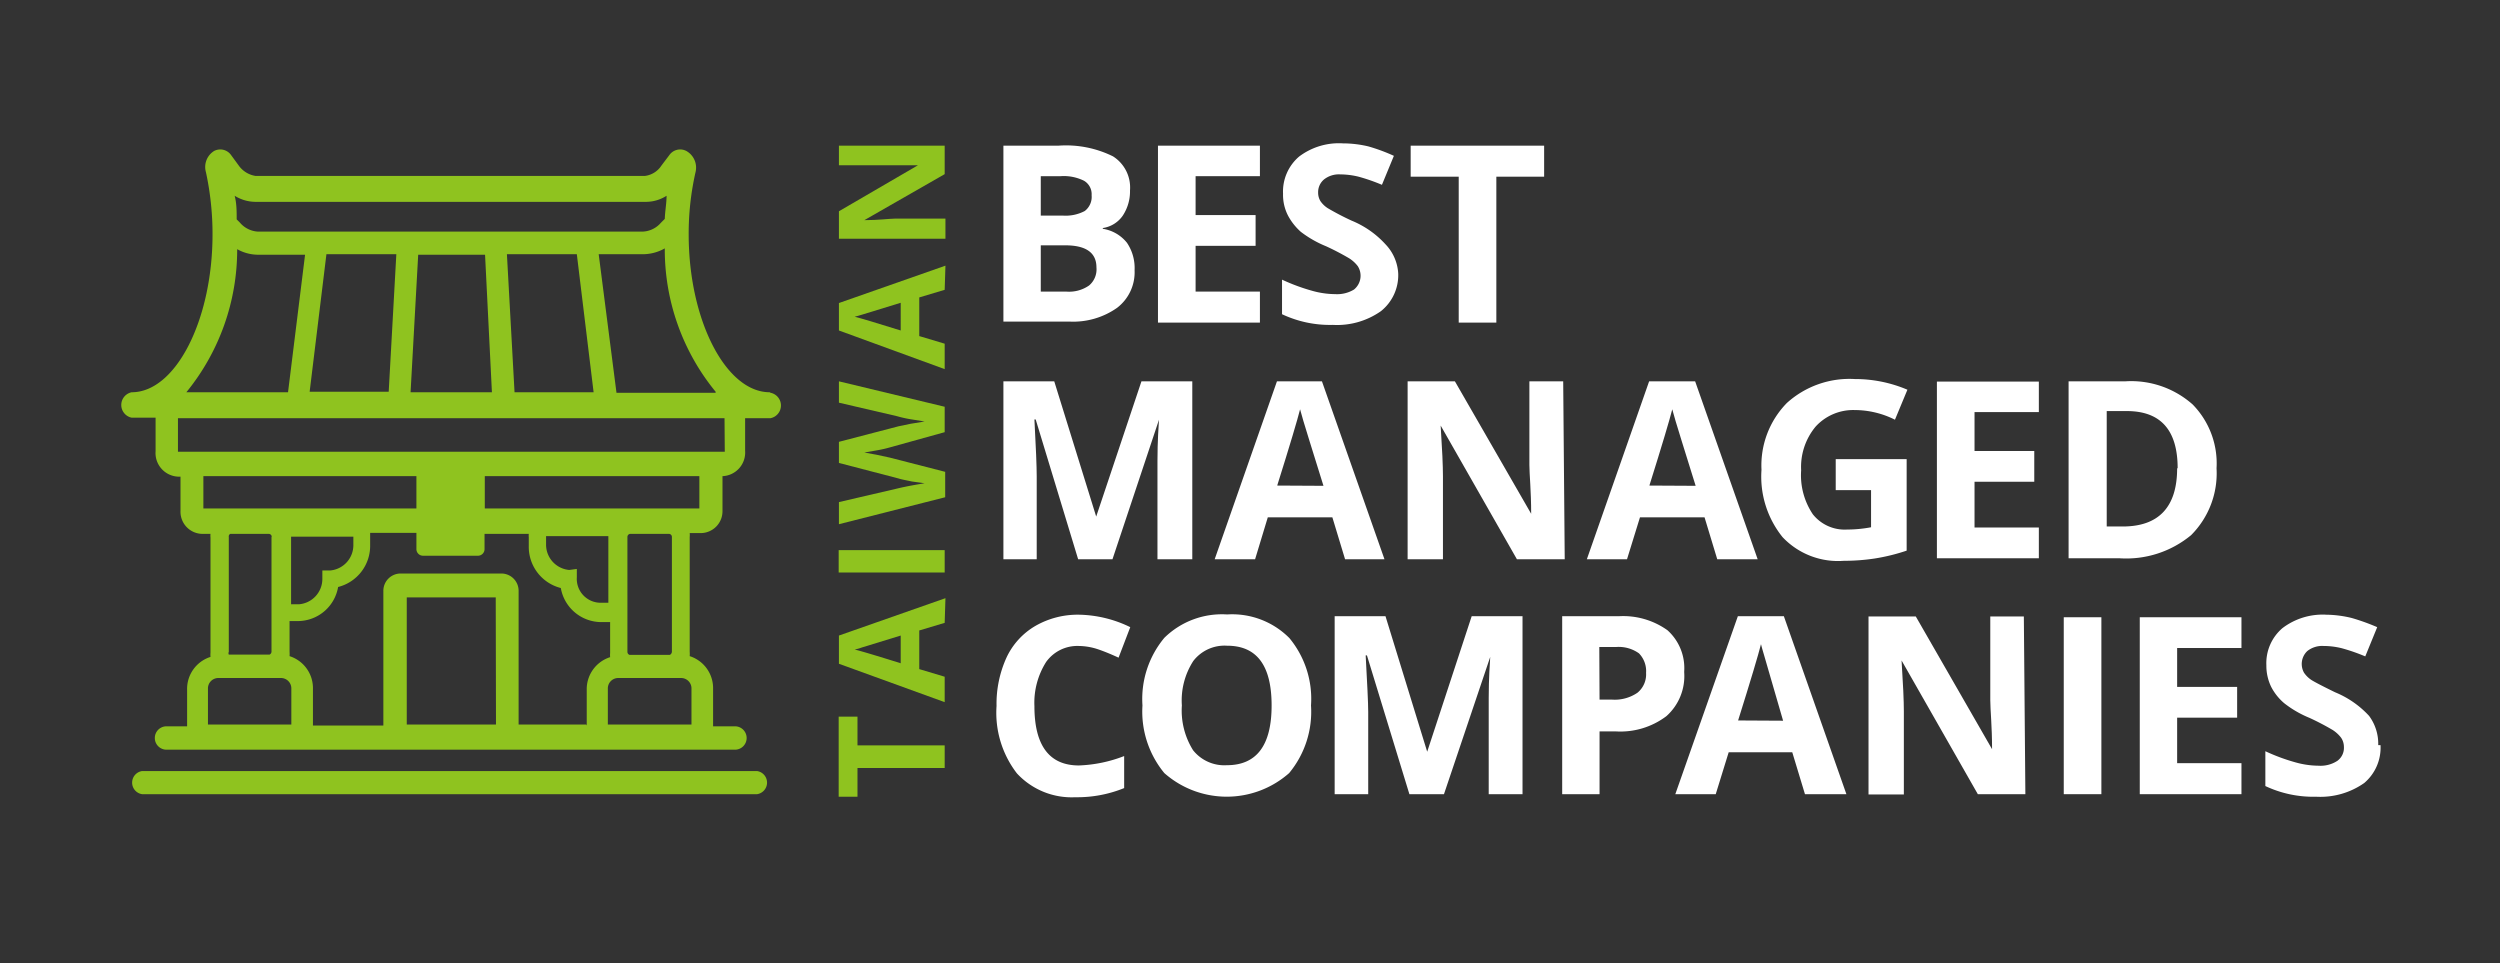
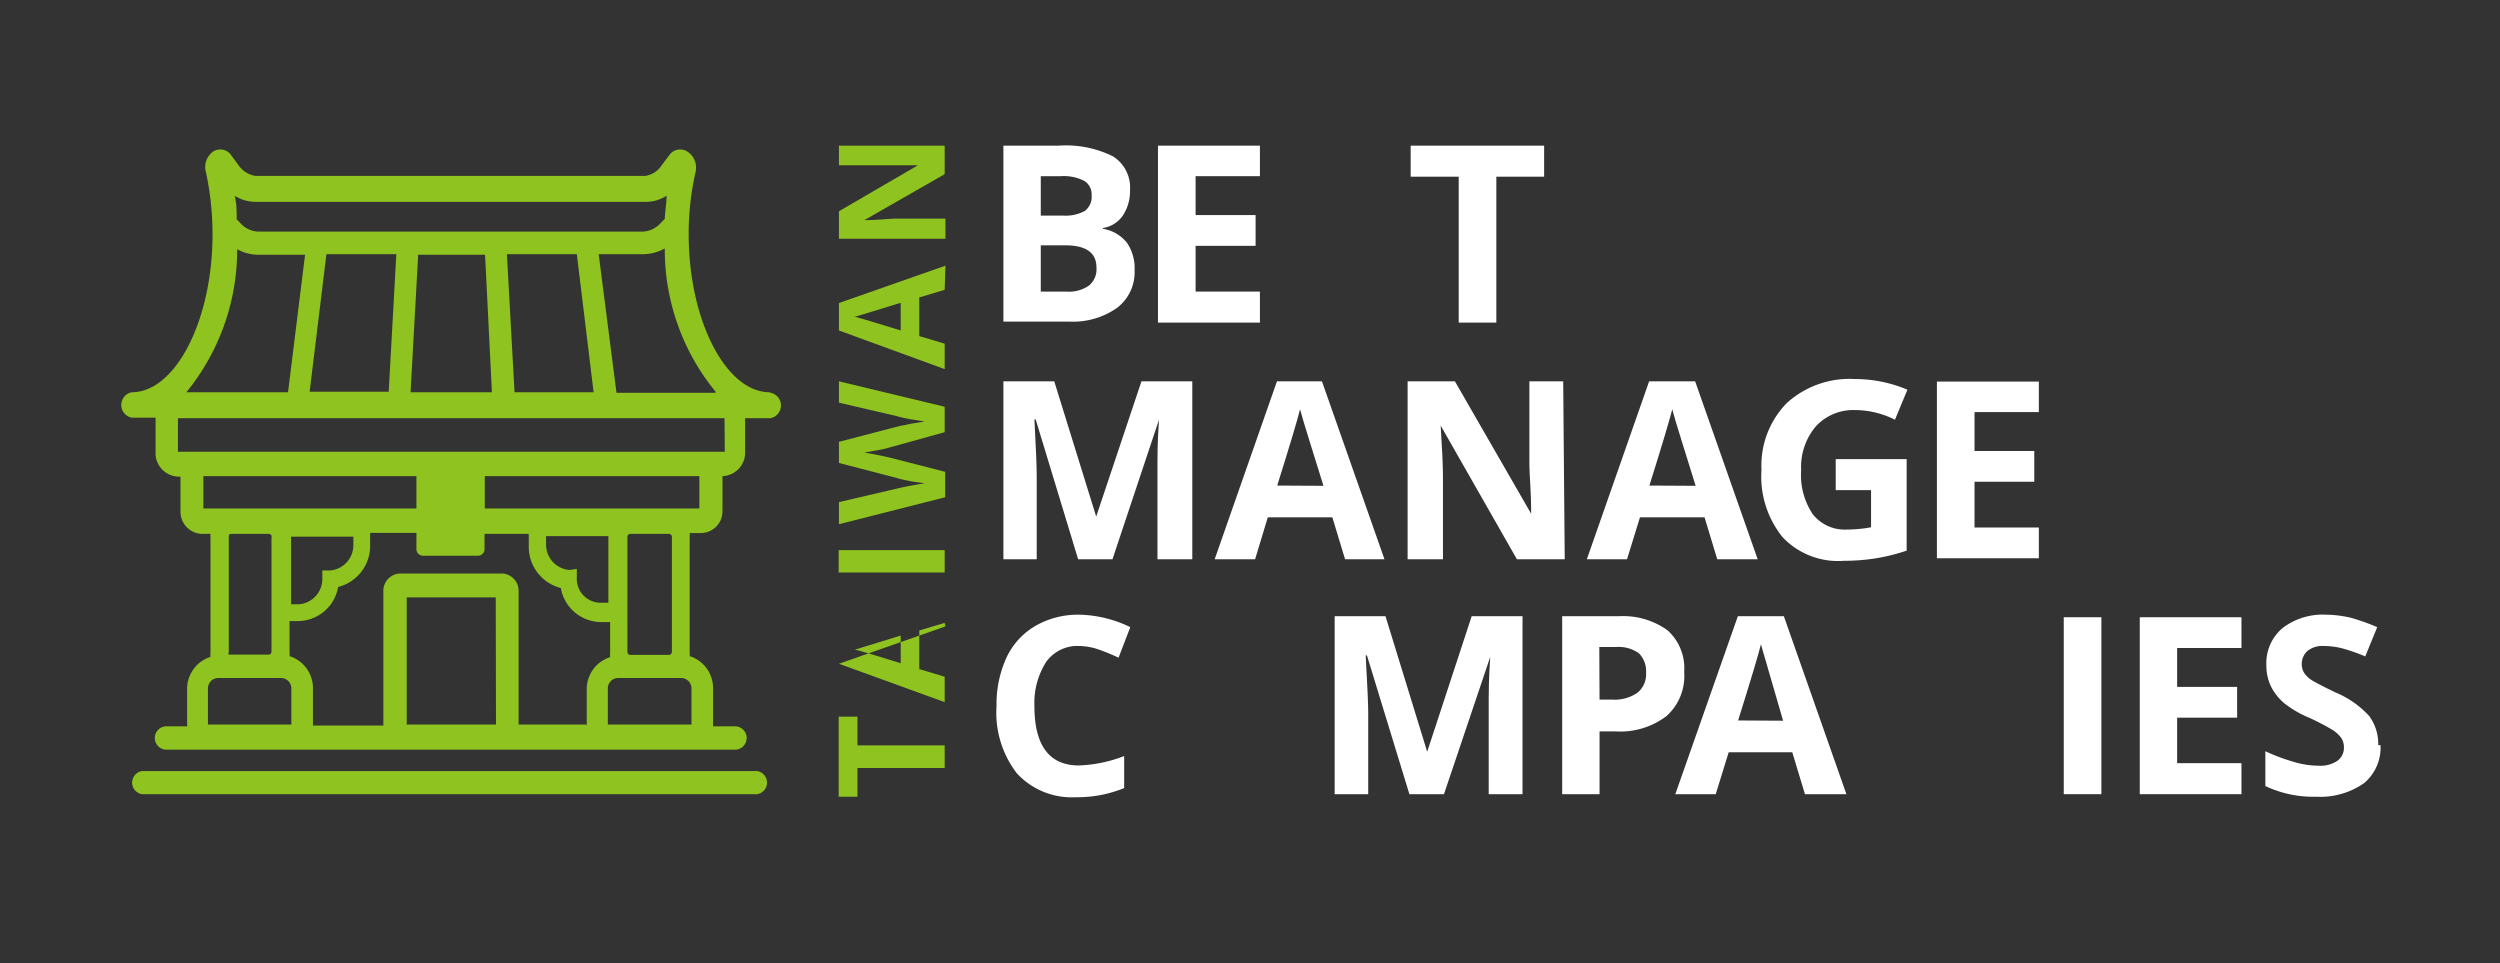
<svg xmlns="http://www.w3.org/2000/svg" id="圖層_1" data-name="圖層 1" viewBox="0 0 98.34 37.89">
  <rect x="0" y="0" width="98.34" height="37.89" fill="#333333" stroke="none" />
  <defs>
    <style>
      .cls-1 {
        fill: none;
      }

      .cls-2 {
        clip-path: url(#clip-path);
      }

      .cls-3 {
        fill: #fff;
      }

      .cls-4 {
        fill: #8fc31f;
      }
    </style>
    <clipPath id="clip-path">
      <rect class="cls-1" width="98.34" height="37.89" />
    </clipPath>
  </defs>
  <g class="cls-2">
    <path class="cls-3" d="M39.47,5.73h2.16a4.17,4.17,0,0,1,2.15.42,1.45,1.45,0,0,1,.67,1.34,1.73,1.73,0,0,1-.29,1,1.16,1.16,0,0,1-.78.48V9a1.51,1.51,0,0,1,.95.55,1.77,1.77,0,0,1,.3,1.08,1.76,1.76,0,0,1-.69,1.48,3,3,0,0,1-1.87.54h-2.6Zm1.47,2.75h.86a1.61,1.61,0,0,0,.87-.18.7.7,0,0,0,.27-.62.61.61,0,0,0-.3-.57,1.79,1.79,0,0,0-.92-.18h-.78Zm0,1.17v1.82h1a1.38,1.38,0,0,0,.9-.24.83.83,0,0,0,.29-.71q0-.87-1.23-.87Z" />
    <polygon class="cls-3" points="49.56 12.69 45.55 12.69 45.55 5.73 49.56 5.73 49.56 6.93 47.03 6.93 47.03 8.46 49.39 8.46 49.39 9.67 47.03 9.67 47.03 11.47 49.56 11.47 49.56 12.69" />
-     <path class="cls-3" d="M55,10.75a1.81,1.81,0,0,1-.68,1.49,3,3,0,0,1-1.89.54,4.42,4.42,0,0,1-2-.42V11a7.6,7.6,0,0,0,1.19.44,3.37,3.37,0,0,0,.9.13,1.28,1.28,0,0,0,.74-.18.7.7,0,0,0,.15-.92,1.3,1.3,0,0,0-.34-.31,10,10,0,0,0-.9-.47,4.31,4.31,0,0,1-1-.57,2.29,2.29,0,0,1-.51-.65,1.78,1.78,0,0,1-.19-.85,1.81,1.81,0,0,1,.63-1.46,2.59,2.59,0,0,1,1.73-.52,4.34,4.34,0,0,1,1,.12,7.16,7.16,0,0,1,1,.37l-.47,1.14a7.38,7.38,0,0,0-.92-.32,3.08,3.08,0,0,0-.72-.09.94.94,0,0,0-.64.2.65.65,0,0,0-.23.51.64.64,0,0,0,.09.34,1,1,0,0,0,.29.28,10.38,10.38,0,0,0,.94.49,3.69,3.69,0,0,1,1.33.93A1.8,1.8,0,0,1,55,10.75" />
    <polygon class="cls-3" points="58.86 12.69 57.38 12.69 57.38 6.95 55.49 6.95 55.49 5.73 60.74 5.73 60.74 6.95 58.86 6.95 58.86 12.69" />
    <path class="cls-3" d="M42.41,22,40.74,16.5h-.05c.06,1.11.09,1.86.09,2.23V22H39.47V15h2l1.65,5.32h0L44.9,15h2v7H45.53V18.67c0-.16,0-.33,0-.54s0-.74.06-1.62h0L43.76,22Z" />
    <path class="cls-3" d="M52.91,22l-.5-1.65H49.87L49.37,22H47.78l2.45-7H52l2.46,7Zm-.85-2.89c-.47-1.5-.73-2.35-.79-2.55s-.1-.35-.13-.46c-.1.4-.4,1.41-.9,3Z" />
    <path class="cls-3" d="M61.55,22H59.67l-3-5.26h0c.06.93.09,1.59.09,2V22H55.37V15h1.86l3,5.21h0c0-.91-.07-1.55-.07-1.92V15h1.33Z" />
    <path class="cls-3" d="M67.55,22l-.5-1.65H64.51L64,22H62.42l2.45-7h1.81l2.46,7Zm-.85-2.89c-.47-1.5-.73-2.35-.79-2.55s-.1-.35-.13-.46c-.1.4-.4,1.41-.9,3Z" />
    <path class="cls-3" d="M72.21,18.06H75v3.6a7.68,7.68,0,0,1-1.26.31,8.11,8.11,0,0,1-1.21.09,3,3,0,0,1-2.41-.93,3.79,3.79,0,0,1-.83-2.65,3.51,3.51,0,0,1,1-2.63,3.67,3.67,0,0,1,2.67-.94,5.25,5.25,0,0,1,2.07.42l-.49,1.18a3.53,3.53,0,0,0-1.58-.38,2,2,0,0,0-1.54.65,2.48,2.48,0,0,0-.57,1.72,2.75,2.75,0,0,0,.46,1.73,1.6,1.6,0,0,0,1.35.6,5.07,5.07,0,0,0,.94-.09V19.28H72.21Z" />
-     <path class="cls-3" d="M87.19,18.42a3.44,3.44,0,0,1-1,2.63,4,4,0,0,1-2.82.91h-2V15H83.6a3.64,3.64,0,0,1,2.65.91,3.31,3.31,0,0,1,.94,2.51m-1.53,0q0-2.25-2-2.25h-.79v4.54h.63c1.42,0,2.14-.77,2.14-2.29" />
    <path class="cls-3" d="M42.44,25.41a1.51,1.51,0,0,0-1.29.63,3,3,0,0,0-.46,1.74c0,1.55.59,2.33,1.75,2.33a5.43,5.43,0,0,0,1.78-.37V31a4.9,4.9,0,0,1-1.92.36A2.93,2.93,0,0,1,40,30.42a3.9,3.9,0,0,1-.8-2.65,4.39,4.39,0,0,1,.39-1.9,2.82,2.82,0,0,1,1.14-1.25,3.34,3.34,0,0,1,1.73-.44,4.77,4.77,0,0,1,2,.49L44,25.87c-.26-.12-.52-.23-.78-.32a2.47,2.47,0,0,0-.78-.14" />
-     <path class="cls-3" d="M51.57,27.75a3.78,3.78,0,0,1-.86,2.66,3.71,3.71,0,0,1-4.91,0,3.8,3.8,0,0,1-.86-2.66,3.76,3.76,0,0,1,.86-2.66,3.23,3.23,0,0,1,2.47-.92,3.17,3.17,0,0,1,2.45.93,3.75,3.75,0,0,1,.85,2.65m-5.08,0a2.94,2.94,0,0,0,.44,1.76,1.57,1.57,0,0,0,1.33.59c1.17,0,1.76-.78,1.76-2.35s-.58-2.35-1.75-2.35a1.55,1.55,0,0,0-1.33.6,2.86,2.86,0,0,0-.45,1.75" />
    <path class="cls-3" d="M55.44,31.24l-1.67-5.46h-.05c.06,1.11.1,1.86.1,2.23v3.23H52.5v-7h2l1.64,5.33h0l1.75-5.33h2v7H58.56V28c0-.16,0-.34,0-.54s0-.74.06-1.62h0L56.8,31.24Z" />
    <path class="cls-3" d="M66.25,26.45a2.11,2.11,0,0,1-.7,1.72,3,3,0,0,1-2,.6h-.63v2.47H61.45v-7h2.22a3,3,0,0,1,1.92.55,2,2,0,0,1,.66,1.62m-3.33,1.11h.49a1.58,1.58,0,0,0,1-.27.93.93,0,0,0,.34-.78,1,1,0,0,0-.28-.77,1.37,1.37,0,0,0-.89-.25h-.67Z" />
    <path class="cls-3" d="M71,31.24l-.5-1.65H68l-.51,1.65H65.9l2.46-7h1.81l2.46,7Zm-.86-2.89L69.4,25.8c-.06-.19-.1-.35-.13-.46-.1.4-.4,1.41-.9,3Z" />
-     <path class="cls-3" d="M79.67,31.24H77.8l-3-5.26h0c.06.93.09,1.59.09,2v3.27H73.5v-7h1.86l3,5.22h0c0-.91-.07-1.55-.07-1.92v-3.3h1.32Z" />
    <rect class="cls-3" x="81.18" y="24.28" width="1.48" height="6.96" />
    <polygon class="cls-3" points="88.17 31.24 84.17 31.24 84.17 24.28 88.17 24.28 88.17 25.49 85.64 25.49 85.64 27.02 88 27.02 88 28.23 85.64 28.23 85.64 30.02 88.17 30.02 88.17 31.24" />
    <path class="cls-3" d="M93.64,29.31A1.82,1.82,0,0,1,93,30.8a3,3,0,0,1-1.89.54,4.42,4.42,0,0,1-2-.42V29.55a7.6,7.6,0,0,0,1.19.44,3.43,3.43,0,0,0,.9.13,1.21,1.21,0,0,0,.74-.19.63.63,0,0,0,.26-.55.64.64,0,0,0-.11-.36,1.3,1.3,0,0,0-.34-.31,10,10,0,0,0-.9-.47,4.15,4.15,0,0,1-1-.58,2.12,2.12,0,0,1-.51-.64,1.9,1.9,0,0,1-.19-.85,1.81,1.81,0,0,1,.63-1.46,2.61,2.61,0,0,1,1.73-.53,4.42,4.42,0,0,1,1,.13,8.37,8.37,0,0,1,1,.36l-.47,1.15a7.38,7.38,0,0,0-.92-.32,3,3,0,0,0-.72-.09.94.94,0,0,0-.64.2.7.7,0,0,0-.13.85,1.06,1.06,0,0,0,.28.28c.14.09.45.25.94.49a3.75,3.75,0,0,1,1.34.93,1.84,1.84,0,0,1,.36,1.15" />
    <polygon class="cls-3" points="80.2 21.96 76.19 21.96 76.19 15.01 80.2 15.01 80.2 16.21 77.67 16.21 77.67 17.74 80.02 17.74 80.02 18.95 77.67 18.95 77.67 20.75 80.2 20.75 80.2 21.96" />
    <polygon class="cls-4" points="37.16 29.32 37.16 30.21 33.73 30.21 33.73 31.34 32.99 31.34 32.99 28.19 33.73 28.19 33.73 29.32 37.16 29.32" />
-     <path class="cls-4" d="M37.16,24.5l-1,.3v1.52l1,.3v1L33,26.11V25l4.19-1.47ZM35.43,25l-1.53.47a1.83,1.83,0,0,1-.28.08c.25.06.85.24,1.81.54Z" />
+     <path class="cls-4" d="M37.16,24.5l-1,.3v1.52l1,.3v1L33,26.11l4.19-1.47ZM35.43,25l-1.53.47a1.83,1.83,0,0,1-.28.08c.25.06.85.24,1.81.54Z" />
    <rect class="cls-4" x="32.99" y="21.64" width="4.17" height="0.88" />
    <path class="cls-4" d="M37.16,16v1L35,17.6a4.68,4.68,0,0,1-.48.11L34,17.8l.49.09L35,18l2.18.56v1L33,20.62v-.87l2.28-.53c.42-.1.78-.16,1.09-.21l-.5-.07c-.23-.05-.41-.08-.53-.12L33,18.21v-.83l2.34-.61.48-.1.55-.09-.56-.09a4.88,4.88,0,0,1-.53-.12L33,15.84V15Z" />
    <path class="cls-4" d="M37.16,11.4l-1,.3v1.52l1,.3v1L33,13V11.92l4.19-1.47Zm-1.73.51-1.53.47-.28.08c.25.06.85.24,1.81.54Z" />
    <path class="cls-4" d="M37.16,5.73V6.85L34,8.66v0c.55,0,1-.06,1.19-.06h2v.79H33V8.31L36.11,6.5v0c-.54,0-.92,0-1.15,0H33V5.73Z" />
    <path class="cls-4" d="M30.28,15.43c-1.73,0-3.19-2.84-3.19-6.21a10.89,10.89,0,0,1,.27-2.45A.75.75,0,0,0,27,5.94a.52.52,0,0,0-.67.16l-.31.41a.91.91,0,0,1-.65.41H10.05a1,1,0,0,1-.66-.41l-.3-.41a.52.52,0,0,0-.67-.16.74.74,0,0,0-.32.83,11.5,11.5,0,0,1,.26,2.45c0,3.37-1.45,6.21-3.18,6.21a.51.51,0,0,0,0,1h.94v1.32a.93.93,0,0,0,.9,1H7.1V20.1A.87.87,0,0,0,8,21h.28a.76.76,0,0,0,0,.15v4.52a1,1,0,0,0,0,.17,1.32,1.32,0,0,0-.92,1.29v1.44H6.55a.46.46,0,0,0,0,.92H28.91a.46.46,0,0,0,0-.92h-.86V27.1a1.32,1.32,0,0,0-.92-1.29,1,1,0,0,0,0-.17V21.12a.77.77,0,0,0,0-.15h.43a.86.86,0,0,0,.86-.87V18.73h0a.93.93,0,0,0,.89-1V16.45h1a.51.51,0,0,0,0-1m-2.16,0h-3.9L23.55,10H25.3a1.75,1.75,0,0,0,.85-.23,8.82,8.82,0,0,0,2,5.64M10.05,7.94H25.41a1.5,1.5,0,0,0,.81-.24c0,.3-.06.6-.07.91L26,8.76a1,1,0,0,1-.71.35H10.14a1,1,0,0,1-.7-.35l-.13-.13c0-.32,0-.63-.08-.93a1.56,1.56,0,0,0,.82.24m13.3,7.49H20.24L19.94,10h2.75Zm-4,0H16.15l.3-5.41h2.63ZM15.59,10l-.3,5.41H12.18L12.84,10ZM9.31,9.79a1.68,1.68,0,0,0,.83.23H12l-.67,5.41h-4a8.87,8.87,0,0,0,2-5.64M8,18.73h8.38V20H8Zm5.9,2.38v.33a1,1,0,0,1-.91,1h-.31v.33a1,1,0,0,1-.92,1h-.31V21.11h2.45Zm-3.22,0v4.52a.13.13,0,0,1-.08.12H9A.13.13,0,0,1,9,25.64V21.12A.11.11,0,0,1,9.06,21h1.51a.12.12,0,0,1,.12.12m.77,7.38H8.18V27.1a.41.41,0,0,1,.4-.43h2.48a.41.41,0,0,1,.4.43Zm8.05,0H16v-5h3.5Zm3.55,0H20.4V23.26a.68.68,0,0,0-.66-.7h-4a.68.68,0,0,0-.66.7v5.28H12.31a.06.06,0,0,0,0,0V27.1a1.32,1.32,0,0,0-.92-1.29,1,1,0,0,0,0-.17V24.43h.36a1.61,1.61,0,0,0,1.55-1.34,1.67,1.67,0,0,0,1.26-1.66v-.33c0-.05,0-.09,0-.14h1.82v.63a.26.26,0,0,0,.25.27h2.18a.26.26,0,0,0,.25-.27V21h1.74a.68.68,0,0,0,0,.14v.33a1.67,1.67,0,0,0,1.26,1.66,1.62,1.62,0,0,0,1.55,1.34H24v1.21a1,1,0,0,0,0,.17,1.32,1.32,0,0,0-.92,1.29v1.4s0,0,0,0m-.69-6.12a1,1,0,0,1-.91-1v-.33h2.45v2.62H23.6a.94.94,0,0,1-.91-1v-.33ZM27.2,27.1v1.4H23.91V27.1a.41.41,0,0,1,.4-.43H26.8a.41.41,0,0,1,.4.43m-2.52-1.46V21.12A.12.12,0,0,1,24.8,21h1.51a.12.12,0,0,1,.12.12v4.52a.15.15,0,0,1-.08.12H24.76a.13.13,0,0,1-.08-.12M27.51,20H19.07V18.73h8.44Zm1-2.23a0,0,0,0,1,0,0H7a0,0,0,0,1,0,0V16.45h21.5Z" />
    <path class="cls-4" d="M29.78,30.33H5.59a.46.46,0,0,0,0,.91H29.78a.46.46,0,0,0,0-.91" />
  </g>
</svg>